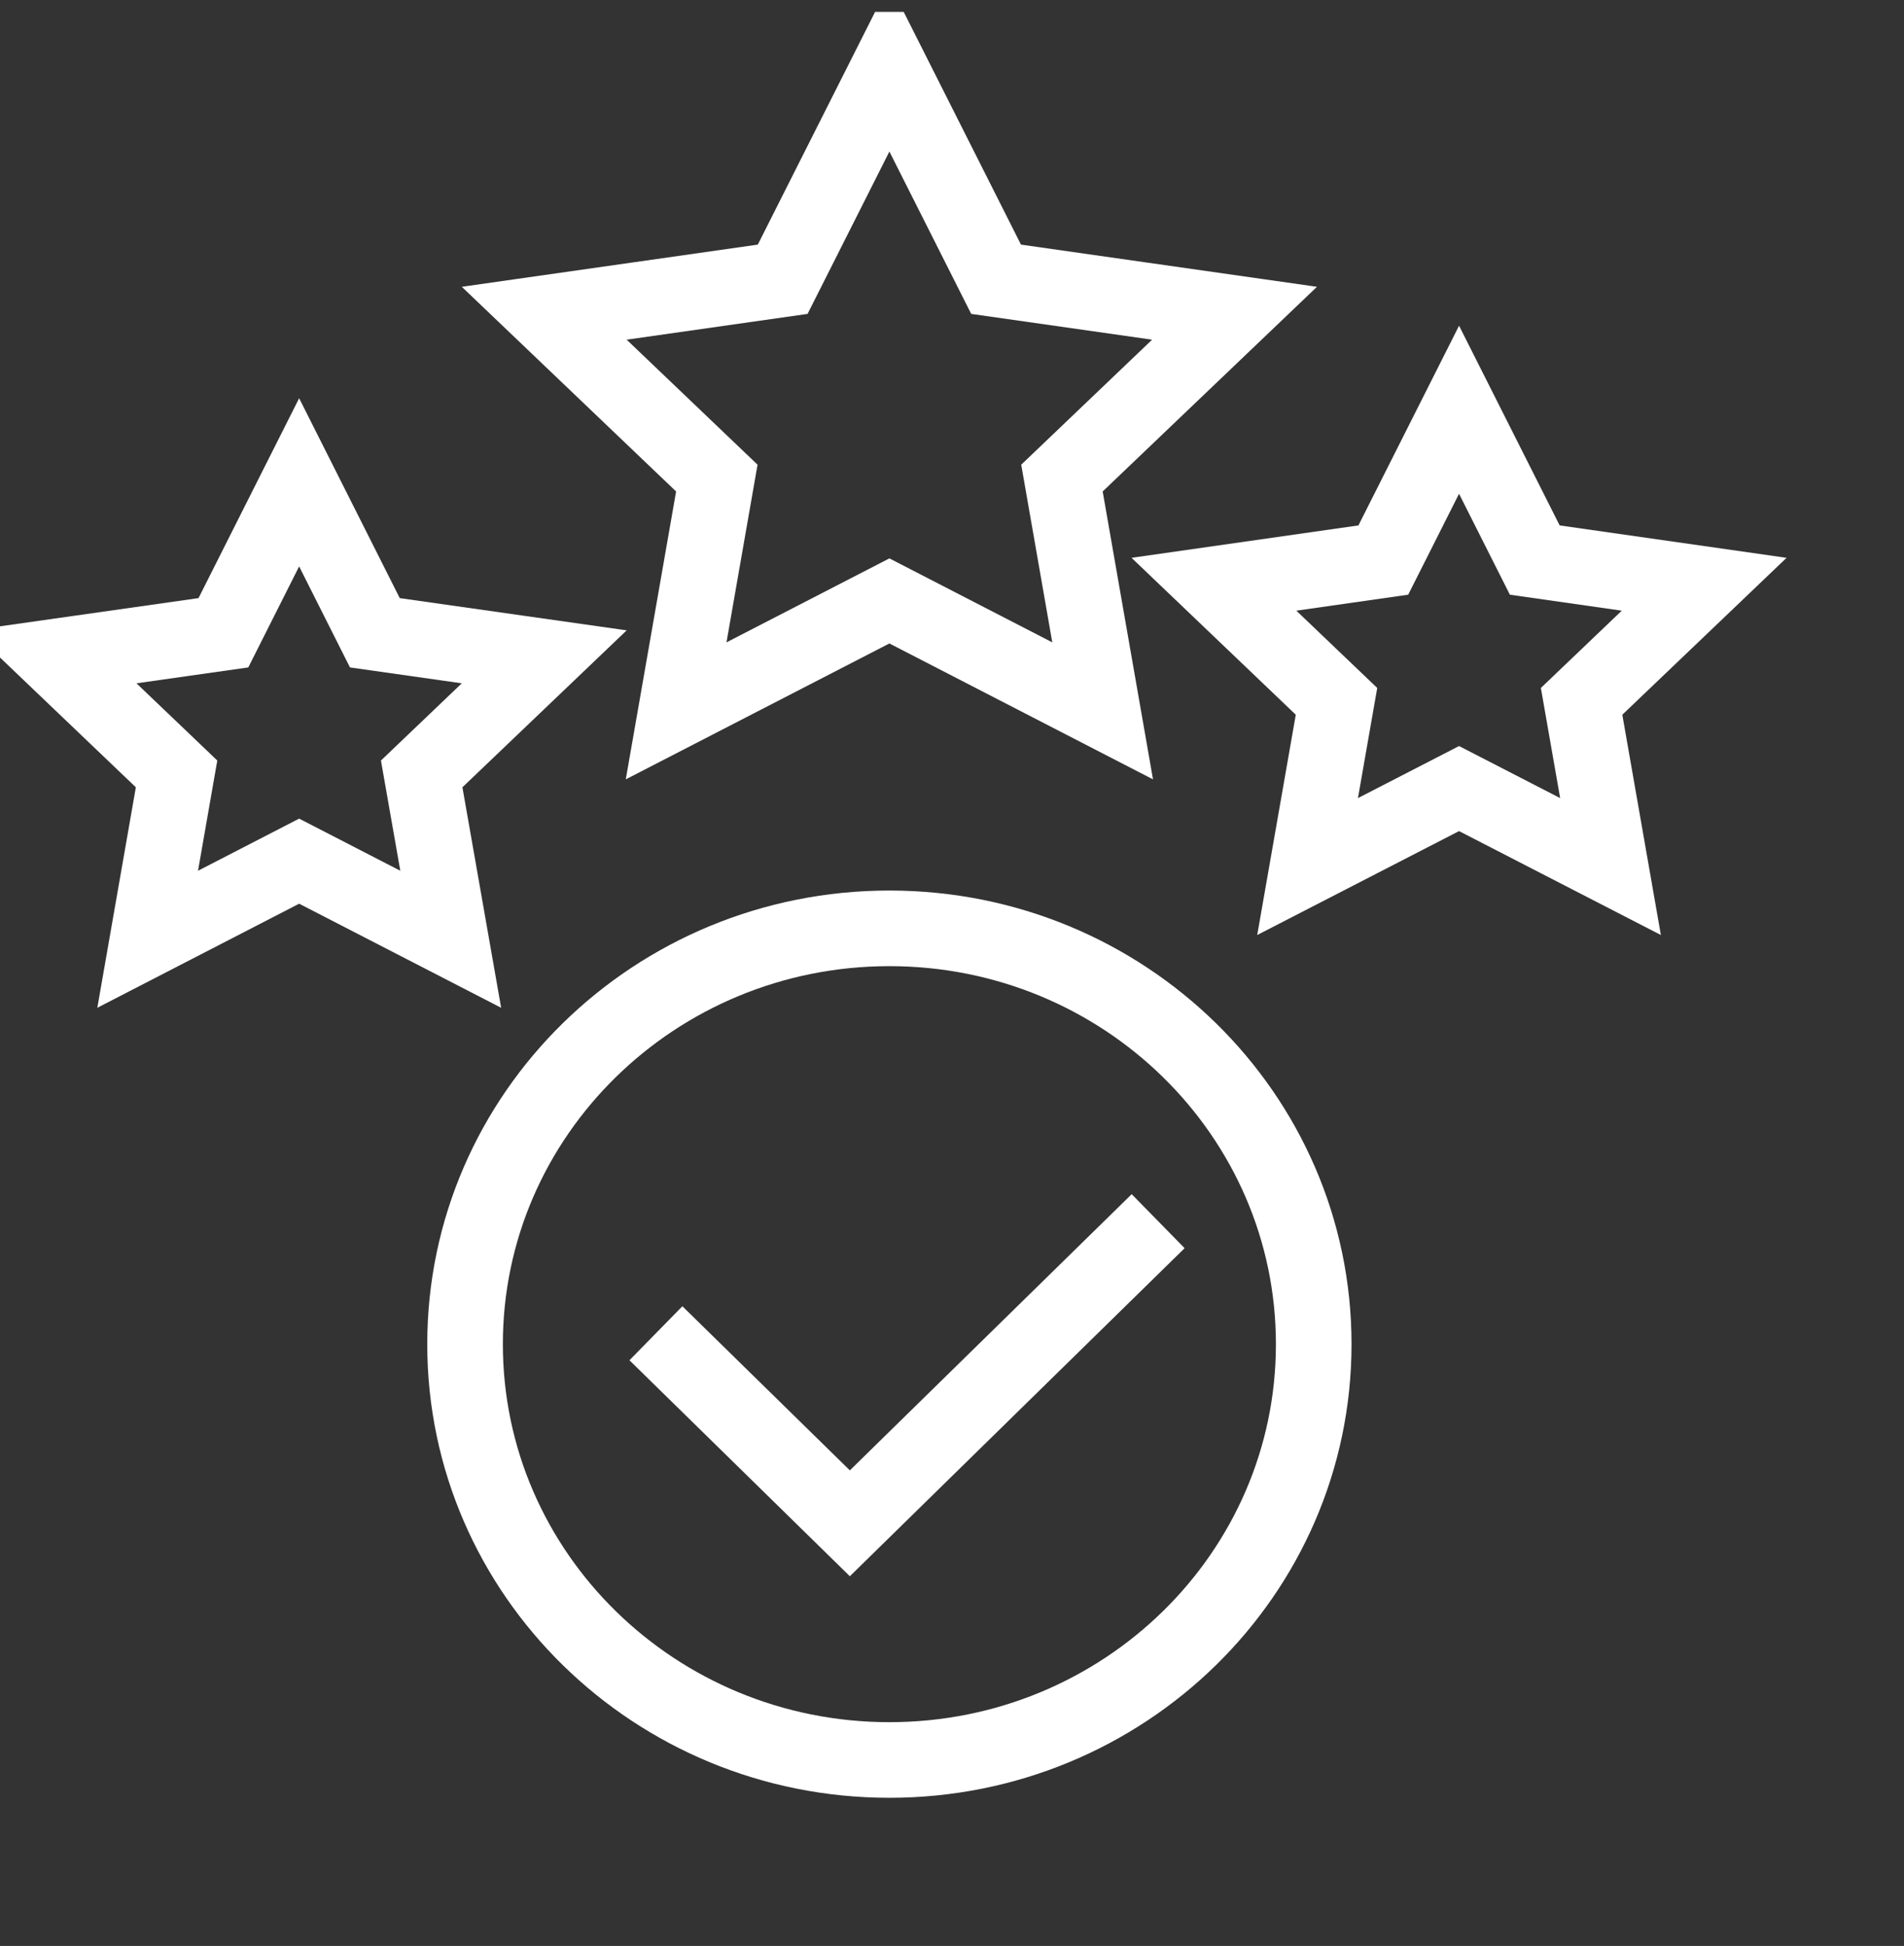
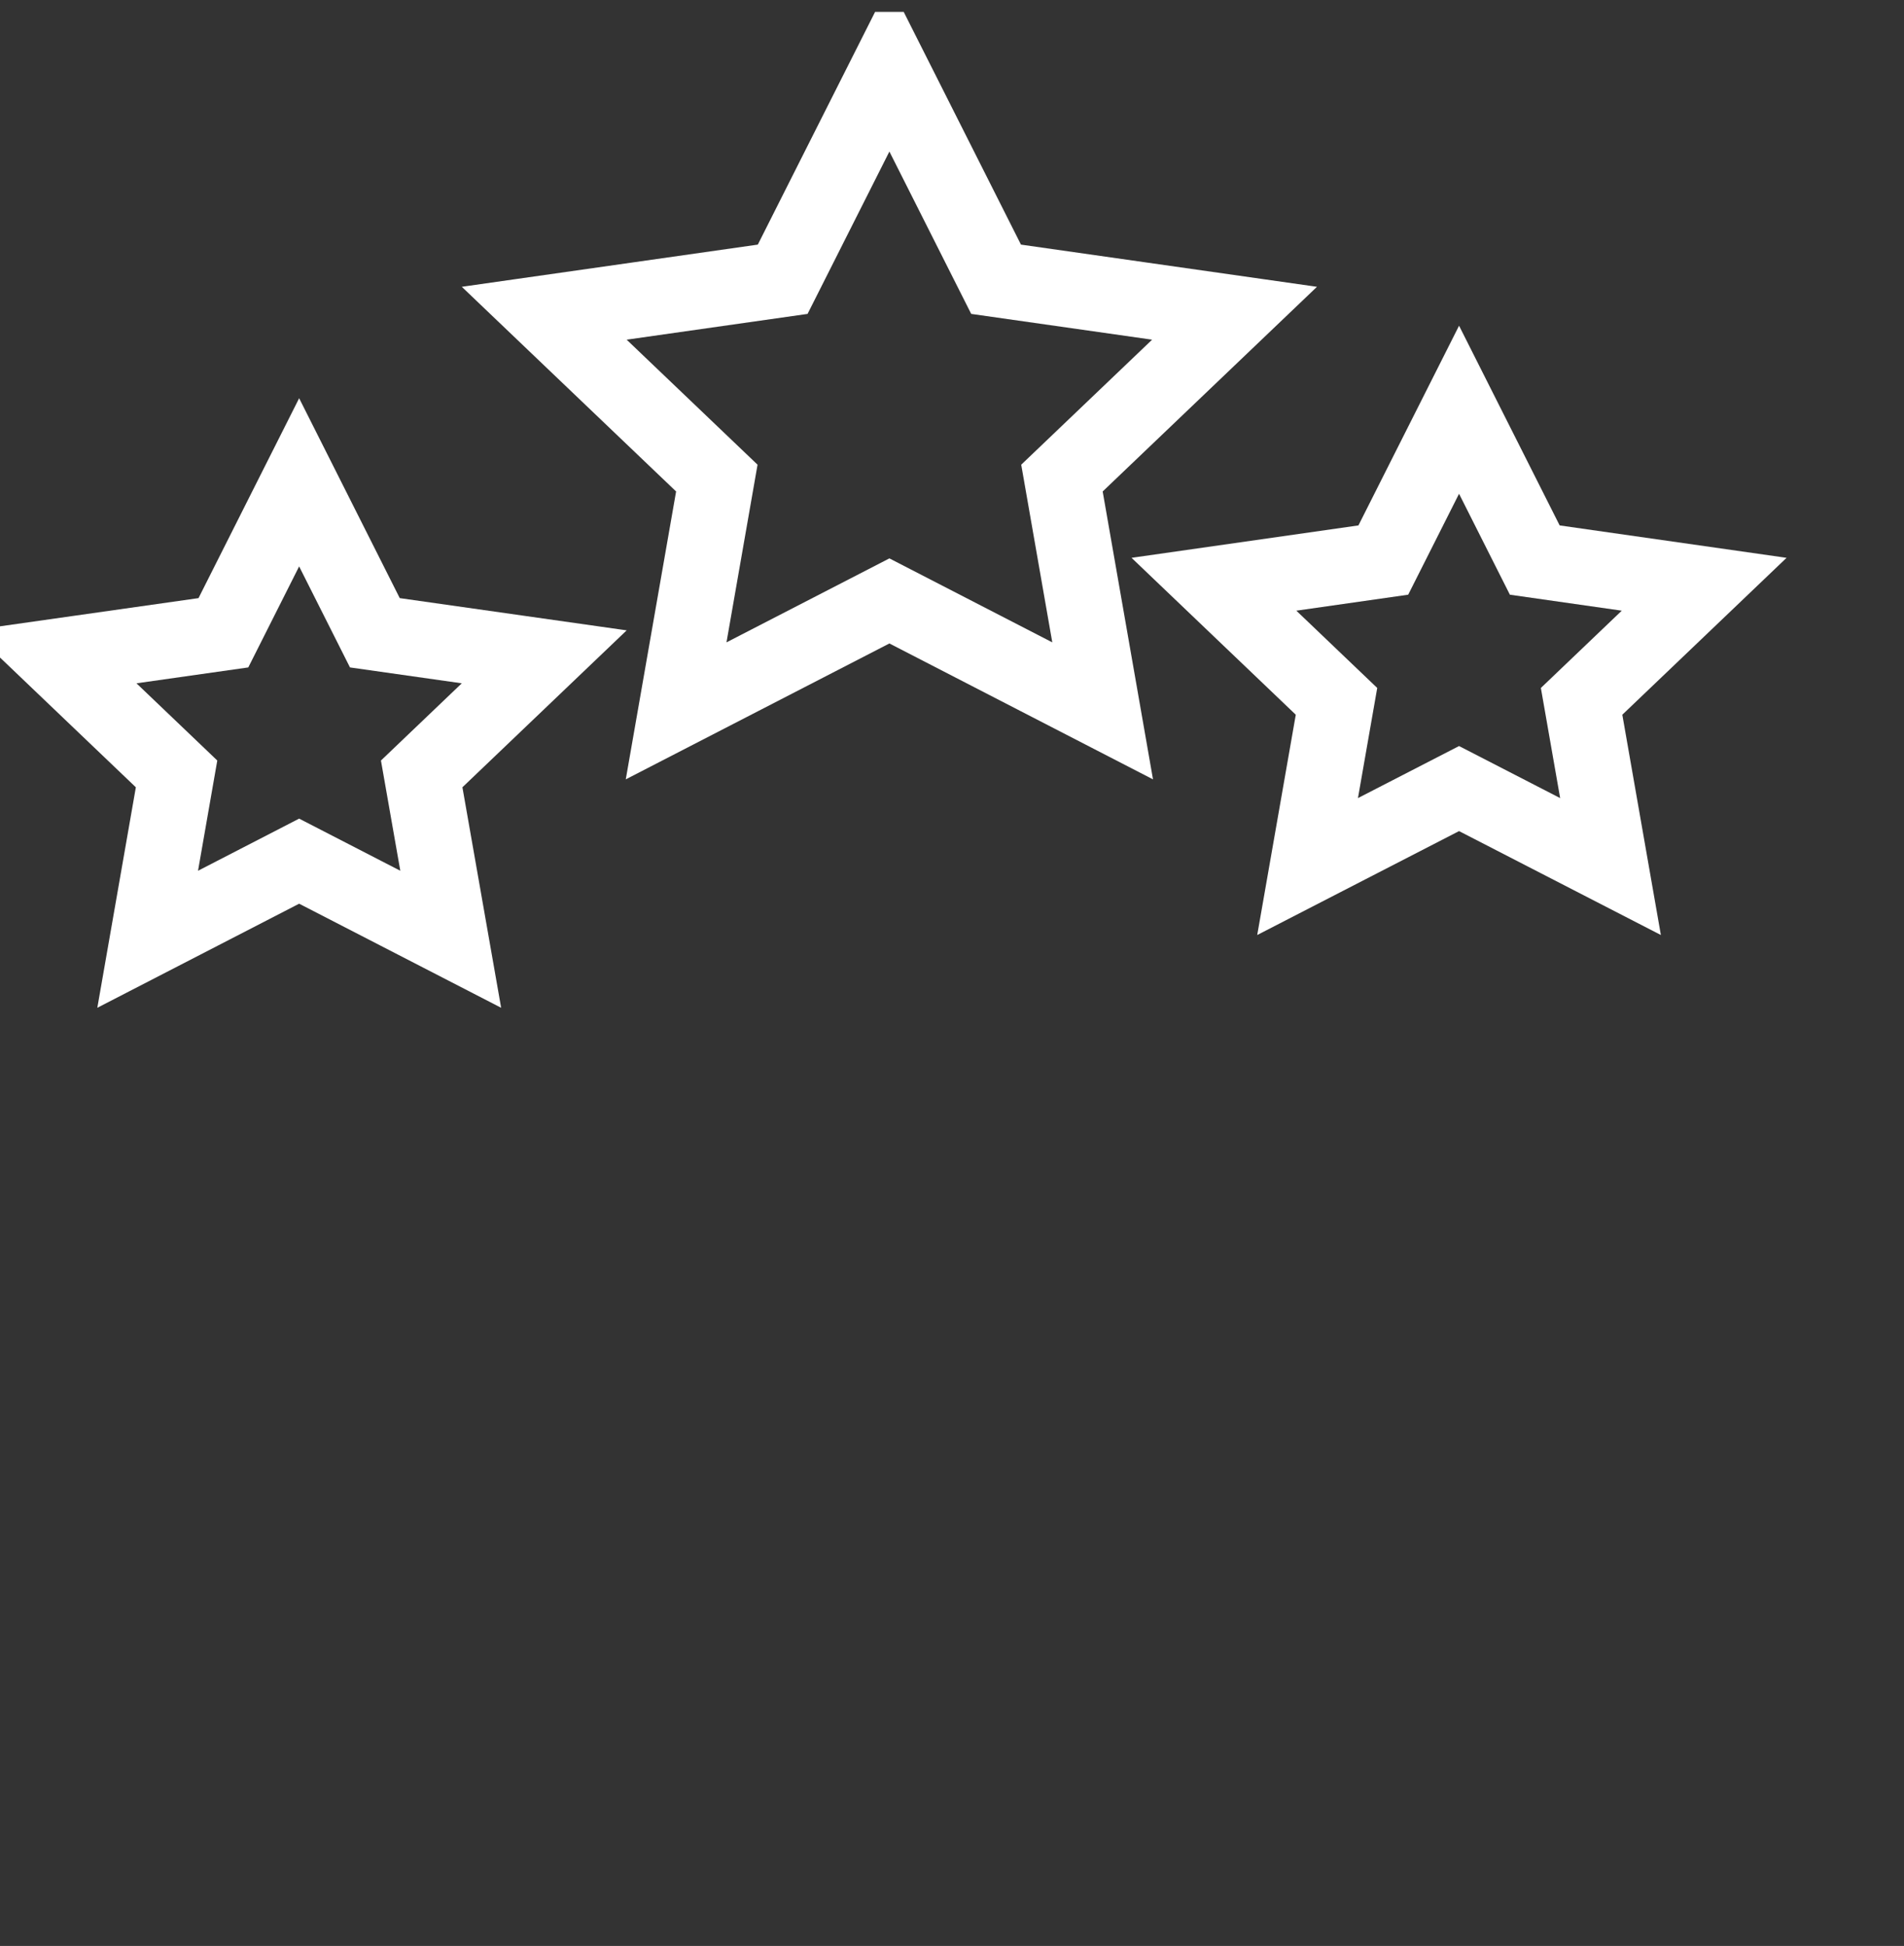
<svg xmlns="http://www.w3.org/2000/svg" width="91" height="93" viewBox="0 0 91 93" fill="none">
  <rect x="0" y="0" width="91" height="93" fill="#333333" stroke="none" />
  <g clip-path="url(#clip0_159_78)">
    <path d="M14.297 23.051L17.916 30.241L26.011 31.391L20.154 36.986L21.542 44.889L14.297 41.156L7.058 44.889L8.439 36.986L2.582 31.391L10.677 30.241L14.297 23.051Z" stroke="white" stroke-width="3.614" stroke-miterlimit="10" />
    <path d="M42.508 3.227L47.607 13.346L59.004 14.97L50.755 22.848L52.7 33.973L42.508 28.719L32.315 33.973L34.26 22.848L26.011 14.97L37.408 13.346L42.508 3.227Z" stroke="white" stroke-width="3.614" stroke-miterlimit="10" />
    <path d="M69.734 19.582L73.353 26.766L81.449 27.922L75.591 33.518L76.973 41.414L69.734 37.687L62.495 41.414L63.877 33.518L58.019 27.922L66.114 26.766L69.734 19.582Z" stroke="white" stroke-width="3.614" stroke-miterlimit="10" />
-     <path d="M42.508 84.112C53.708 84.112 62.788 75.215 62.788 64.24C62.788 53.264 53.708 44.367 42.508 44.367C31.307 44.367 22.227 53.264 22.227 64.24C22.227 75.215 31.307 84.112 42.508 84.112Z" stroke="white" stroke-width="3.614" stroke-miterlimit="10" />
-     <path d="M31.349 63.718L40.618 72.801L55.353 58.362" stroke="white" stroke-width="3.614" stroke-miterlimit="10" />
  </g>
  <defs>
    <clipPath id="clip0_159_78">
      <rect width="91" height="91.867" fill="white" transform="translate(0 0.567)" />
    </clipPath>
  </defs>
</svg>